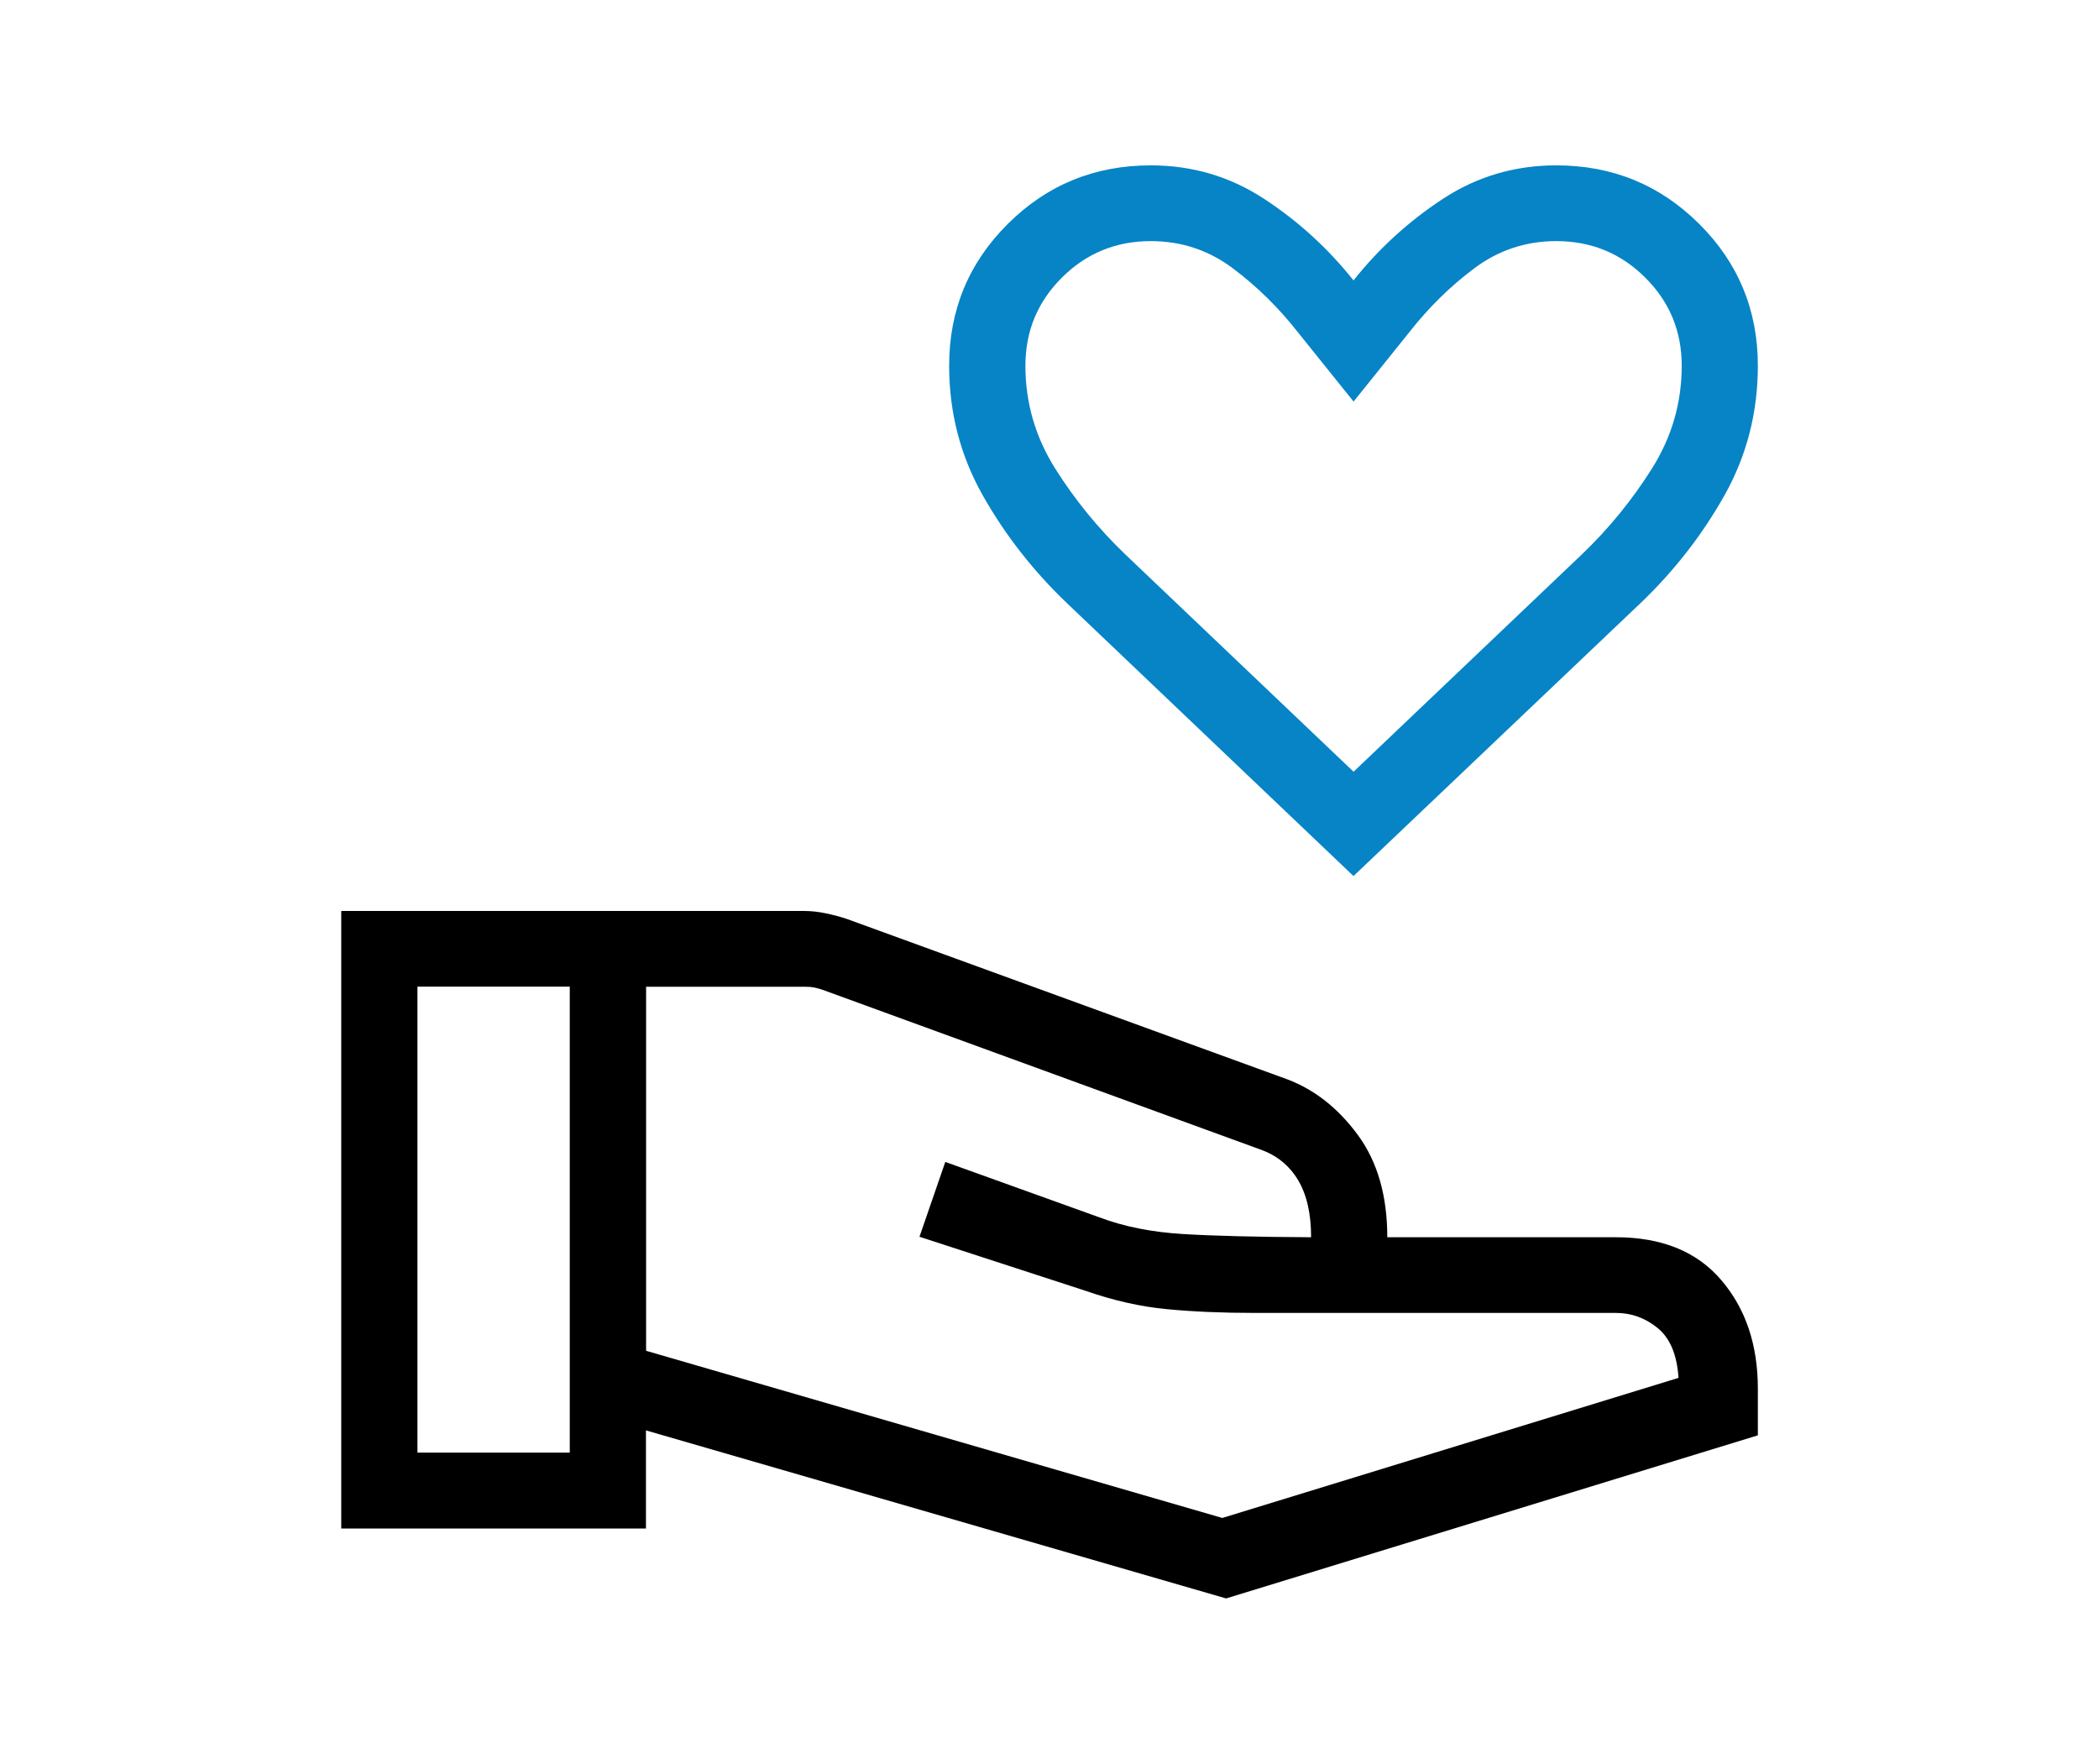
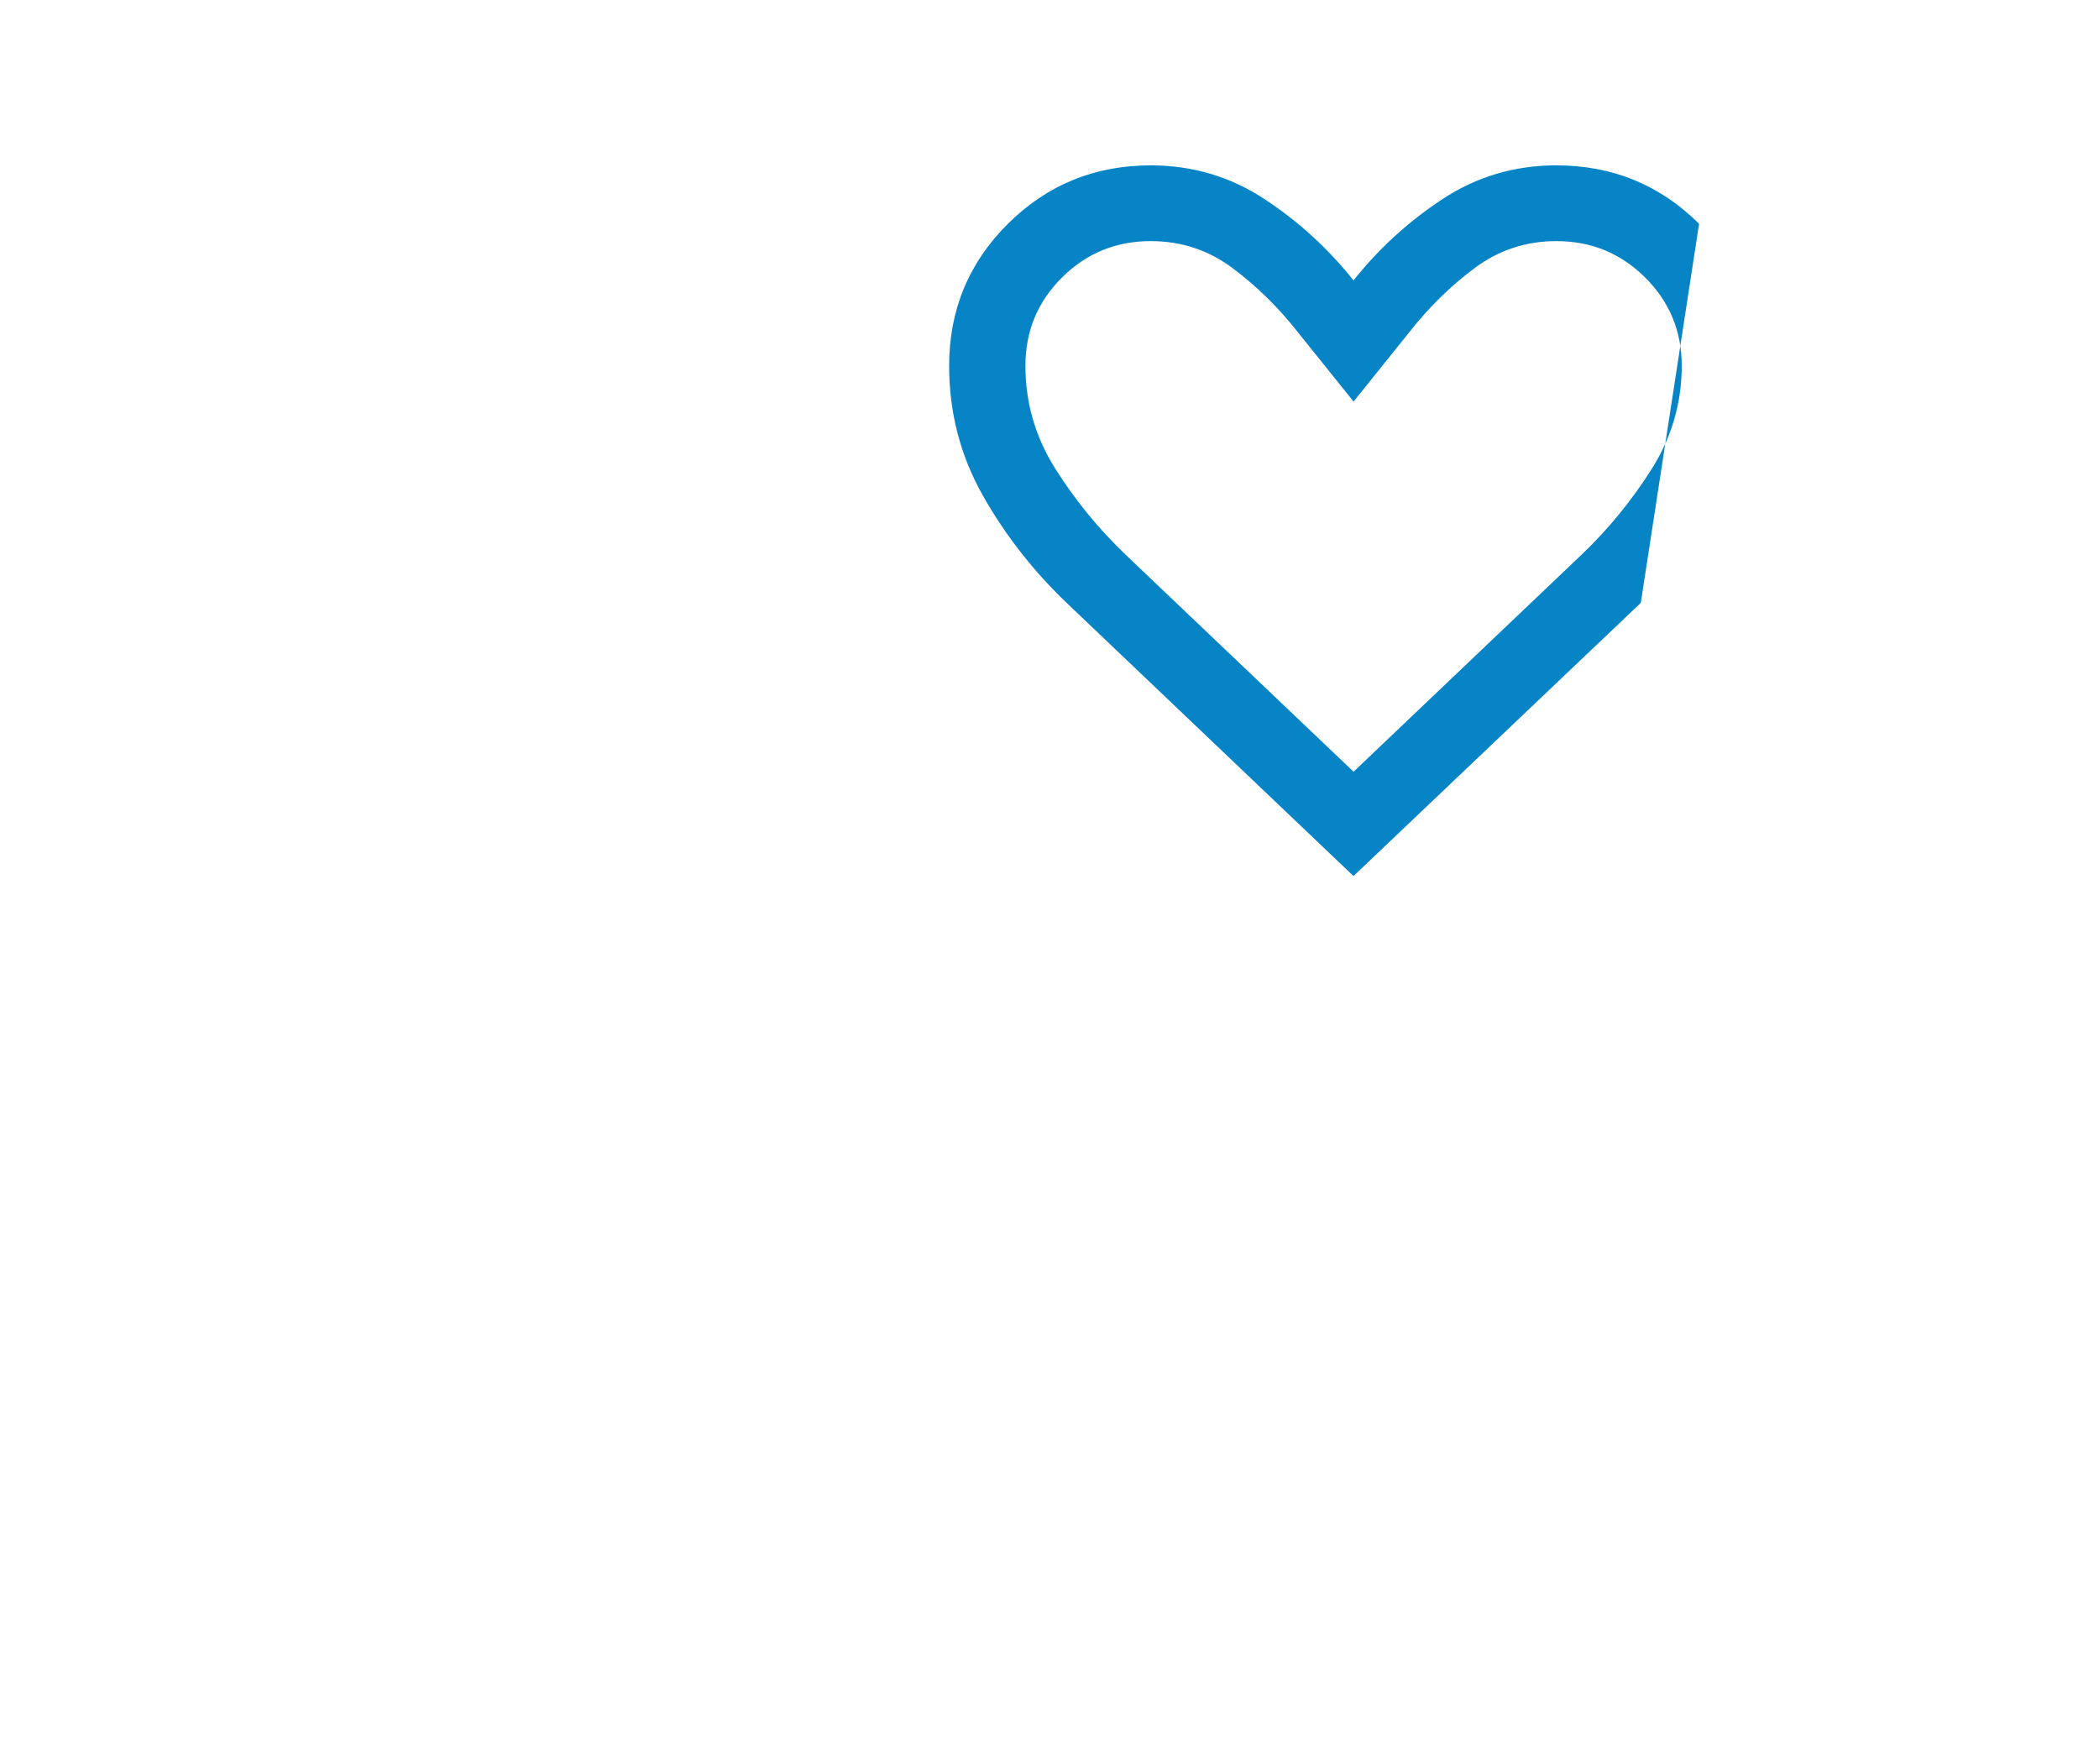
<svg xmlns="http://www.w3.org/2000/svg" width="169" height="142" xml:space="preserve">
  <g transform="translate(-556 -282)">
    <g>
      <g>
        <g>
          <g>
-             <path d="M51.699 107.755 97.826 121.218 134.338 109.939C134.221 108.086 133.666 106.753 132.681 105.935 131.69 105.118 130.57 104.709 129.321 104.709L100.391 104.709C97.815 104.709 95.48 104.608 93.38 104.406 91.286 104.205 89.141 103.718 86.946 102.95L73.59 98.577 75.656 92.551 88.004 97.02C89.964 97.765 92.193 98.207 94.685 98.358 97.177 98.51 100.593 98.594 104.933 98.616 104.933 96.718 104.586 95.183 103.886 94.007 103.186 92.837 102.183 92.019 100.878 91.554L65.8 78.68C65.565 78.602 65.352 78.546 65.156 78.506 64.96 78.467 64.747 78.45 64.512 78.45L51.71 78.45 51.71 107.761ZM27.311 122.058 27.311 72.346 64.366 72.346C64.938 72.346 65.52 72.414 66.125 72.542 66.724 72.671 67.284 72.822 67.799 72.996L103.034 85.904C105.213 86.733 107.094 88.222 108.668 90.373 110.242 92.523 111.031 95.267 111.031 98.616L129.321 98.616C132.994 98.616 135.811 99.764 137.76 102.066 139.714 104.362 140.689 107.279 140.689 110.813L140.689 114.565 98.129 127.697 51.699 114.167 51.699 122.069 27.311 122.069ZM33.41 115.959 45.601 115.959 45.601 78.439 33.41 78.439 33.41 115.959Z" fill="#000000" fill-rule="nonzero" fill-opacity="1" transform="matrix(1.006 0 0 1 556 283)" />
-             <path d="M135.985 17.018C132.849 13.882 129.041 12.314 124.555 12.314 121.223 12.314 118.199 13.216 115.466 15.019 112.739 16.822 110.359 19.006 108.326 21.577 106.294 19.006 103.914 16.817 101.186 15.019 98.459 13.216 95.43 12.314 92.098 12.314 87.618 12.314 83.804 13.882 80.668 17.018 77.532 20.154 75.964 23.962 75.964 28.448 75.964 32.211 76.86 35.683 78.652 38.881 80.444 42.073 82.684 44.957 85.366 47.538L108.326 69.535 131.32 47.538C134.002 44.957 136.231 42.073 138.018 38.881 139.798 35.689 140.689 32.211 140.689 28.448 140.689 23.968 139.121 20.154 135.985 17.018ZM132.216 36.719C130.631 39.256 128.755 41.569 126.588 43.652L108.332 61.135 90.076 43.652C87.909 41.563 86.033 39.256 84.448 36.719 82.863 34.182 82.068 31.427 82.068 28.448 82.068 25.665 83.042 23.296 84.997 21.342 86.951 19.387 89.32 18.413 92.103 18.413 94.545 18.413 96.729 19.141 98.661 20.597 100.593 22.053 102.334 23.772 103.874 25.749L108.332 31.332 112.79 25.749C114.33 23.772 116.066 22.053 118.003 20.597 119.935 19.141 122.125 18.413 124.561 18.413 127.344 18.413 129.713 19.387 131.667 21.342 133.622 23.296 134.596 25.665 134.596 28.448 134.596 31.427 133.801 34.182 132.216 36.719Z" fill="#0684C6" fill-rule="nonzero" fill-opacity="1" transform="matrix(1.006 0 0 1 556 283)" />
+             <path d="M135.985 17.018C132.849 13.882 129.041 12.314 124.555 12.314 121.223 12.314 118.199 13.216 115.466 15.019 112.739 16.822 110.359 19.006 108.326 21.577 106.294 19.006 103.914 16.817 101.186 15.019 98.459 13.216 95.43 12.314 92.098 12.314 87.618 12.314 83.804 13.882 80.668 17.018 77.532 20.154 75.964 23.962 75.964 28.448 75.964 32.211 76.86 35.683 78.652 38.881 80.444 42.073 82.684 44.957 85.366 47.538L108.326 69.535 131.32 47.538ZM132.216 36.719C130.631 39.256 128.755 41.569 126.588 43.652L108.332 61.135 90.076 43.652C87.909 41.563 86.033 39.256 84.448 36.719 82.863 34.182 82.068 31.427 82.068 28.448 82.068 25.665 83.042 23.296 84.997 21.342 86.951 19.387 89.32 18.413 92.103 18.413 94.545 18.413 96.729 19.141 98.661 20.597 100.593 22.053 102.334 23.772 103.874 25.749L108.332 31.332 112.79 25.749C114.33 23.772 116.066 22.053 118.003 20.597 119.935 19.141 122.125 18.413 124.561 18.413 127.344 18.413 129.713 19.387 131.667 21.342 133.622 23.296 134.596 25.665 134.596 28.448 134.596 31.427 133.801 34.182 132.216 36.719Z" fill="#0684C6" fill-rule="nonzero" fill-opacity="1" transform="matrix(1.006 0 0 1 556 283)" />
          </g>
        </g>
      </g>
    </g>
  </g>
</svg>